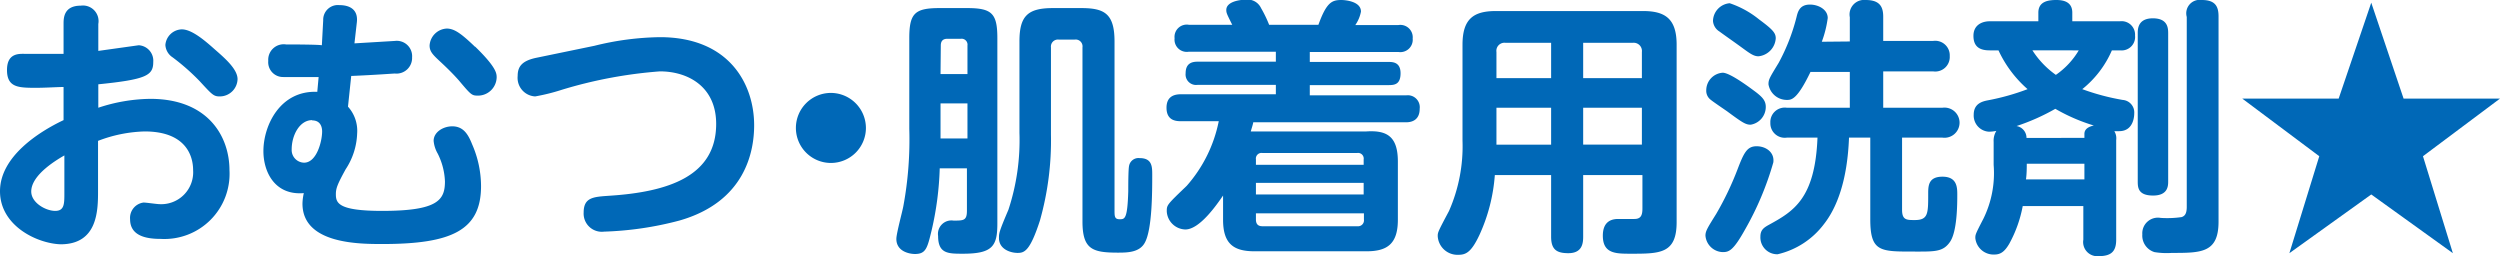
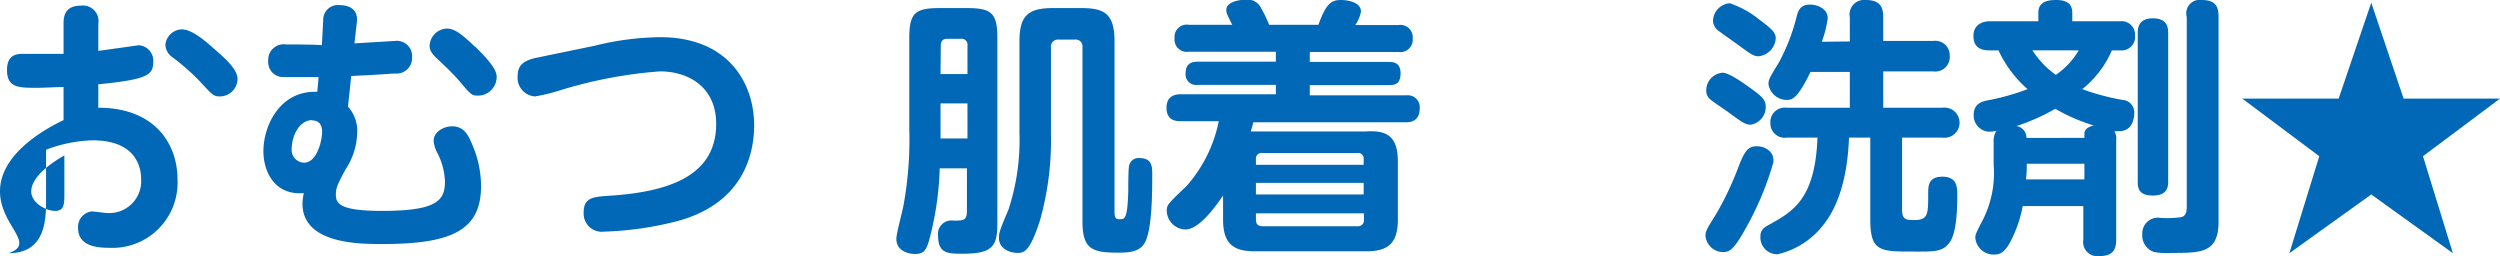
<svg xmlns="http://www.w3.org/2000/svg" viewBox="0 0 185.64 19.02">
  <defs>
    <style>.cls-1{fill:#0068b7;}</style>
  </defs>
  <g id="レイヤー_2" data-name="レイヤー 2">
    <g id="レイヤー_1-2" data-name="レイヤー 1">
-       <path class="cls-1" d="M4.72,1.78c0-.42,0-1.36,1.28-1.36A1.16,1.16,0,0,1,7.3,1.78v2l3-.42A1.15,1.15,0,0,1,11.38,4.6c0,1-.5,1.3-4.08,1.66V8a12.66,12.66,0,0,1,3.86-.66c4.3,0,5.88,2.8,5.88,5.3a4.84,4.84,0,0,1-5.1,5.1c-1,0-2.28-.18-2.28-1.46a1.15,1.15,0,0,1,1-1.24c.2,0,1,.12,1.2.12a2.37,2.37,0,0,0,2.48-2.52c0-1.18-.64-2.88-3.6-2.88a10.35,10.35,0,0,0-3.46.7v3.68c0,1.44,0,4-2.78,4C2.74,18.08,0,16.76,0,14.2S2.86,9.8,4.72,8.92V6.46c-.42,0-1.36.06-2,.06-1.32,0-2.2,0-2.2-1.32S1.48,4,1.94,4c.66,0,2.3,0,2.78,0Zm.06,9.76c-.44.26-2.46,1.4-2.46,2.68,0,.84,1.08,1.44,1.78,1.44s.68-.56.68-1.38ZM15.94,3.66c.78.68,1.7,1.48,1.7,2.22a1.32,1.32,0,0,1-1.32,1.28c-.46,0-.56-.12-1.5-1.14a16.58,16.58,0,0,0-2-1.76,1.18,1.18,0,0,1-.54-.92,1.26,1.26,0,0,1,1.22-1.16C14.24,2.18,15.2,3,15.94,3.66Z" />
+       <path class="cls-1" d="M4.72,1.78c0-.42,0-1.36,1.28-1.36A1.16,1.16,0,0,1,7.3,1.78v2l3-.42A1.15,1.15,0,0,1,11.38,4.6c0,1-.5,1.3-4.08,1.66V8c4.3,0,5.88,2.8,5.88,5.3a4.84,4.84,0,0,1-5.1,5.1c-1,0-2.28-.18-2.28-1.46a1.15,1.15,0,0,1,1-1.24c.2,0,1,.12,1.2.12a2.37,2.37,0,0,0,2.48-2.52c0-1.18-.64-2.88-3.6-2.88a10.35,10.35,0,0,0-3.46.7v3.68c0,1.44,0,4-2.78,4C2.74,18.08,0,16.76,0,14.2S2.86,9.8,4.72,8.92V6.46c-.42,0-1.36.06-2,.06-1.32,0-2.2,0-2.2-1.32S1.48,4,1.94,4c.66,0,2.3,0,2.78,0Zm.06,9.76c-.44.26-2.46,1.4-2.46,2.68,0,.84,1.08,1.44,1.78,1.44s.68-.56.68-1.38ZM15.94,3.66c.78.68,1.7,1.48,1.7,2.22a1.32,1.32,0,0,1-1.32,1.28c-.46,0-.56-.12-1.5-1.14a16.58,16.58,0,0,0-2-1.76,1.18,1.18,0,0,1-.54-.92,1.26,1.26,0,0,1,1.22-1.16C14.24,2.18,15.2,3,15.94,3.66Z" />
      <path class="cls-1" d="M25.84,7.92a2.68,2.68,0,0,1,.68,2,5.12,5.12,0,0,1-.86,2.66c-.6,1.1-.72,1.4-.72,1.84,0,.66.18,1.24,3.44,1.24,4.16,0,4.66-.82,4.66-2.2a5,5,0,0,0-.54-2.06,2.3,2.3,0,0,1-.3-.94c0-.66.72-1.08,1.38-1.08.82,0,1.18.58,1.48,1.34a7.79,7.79,0,0,1,.66,3.1c0,3.28-2.18,4.3-7.32,4.3-1.72,0-5.94,0-5.94-3a3.91,3.91,0,0,1,.1-.78c-2.16.18-3-1.58-3-3.12,0-1.9,1.24-4.52,4-4.4l.1-1.1c-1.2,0-2.1,0-2.62,0a1.1,1.1,0,0,1-1.12-1.2,1.15,1.15,0,0,1,1.32-1.22c.16,0,2.32,0,2.66.06L24,1.5A1.09,1.09,0,0,1,25.2.38c.76,0,1.4.32,1.3,1.26l-.18,1.58,3-.18A1.14,1.14,0,0,1,30.6,4.26a1.16,1.16,0,0,1-1.28,1.2c-.12,0-1.34.1-3.24.18Zm-2.66,1c-.94,0-1.52,1.14-1.52,2.16a.94.94,0,0,0,.92,1c.94,0,1.34-1.6,1.34-2.32C23.92,9.5,23.84,8.94,23.18,8.94Zm12.1-5.46c1.6,1.56,1.6,2,1.6,2.3a1.39,1.39,0,0,1-1.34,1.34c-.5,0-.52,0-1.46-1.12-.28-.32-.7-.76-1.3-1.32s-.88-.8-.88-1.28a1.34,1.34,0,0,1,1.3-1.26C33.74,2.14,34.22,2.46,35.28,3.48Z" />
      <path class="cls-1" d="M44.14,3.4A21.16,21.16,0,0,1,49,2.76c5.18,0,7,3.52,7,6.54,0,1.92-.64,5.68-5.56,7.08a24.69,24.69,0,0,1-5.58.82,1.35,1.35,0,0,1-1.52-1.42c0-1.12.72-1.16,1.84-1.24,4.5-.28,8-1.48,8-5.34,0-2.76-2.08-3.9-4.18-3.9a33.51,33.51,0,0,0-7.26,1.36,14.74,14.74,0,0,1-2,.5,1.38,1.38,0,0,1-1.3-1.52c0-.72.34-1.14,1.44-1.36Z" />
-       <path class="cls-1" d="M64.3,9.5a2.6,2.6,0,1,1-2.6-2.6A2.61,2.61,0,0,1,64.3,9.5Z" />
      <path class="cls-1" d="M69.78,12.5a23,23,0,0,1-.6,4.6c-.32,1.32-.42,1.76-1.24,1.76-.4,0-1.38-.18-1.38-1.12,0-.4.46-2.08.52-2.44a27.11,27.11,0,0,0,.44-5.74V2.84C67.52,1,67.92.6,69.76.6h2.06c1.84,0,2.24.4,2.24,2.24V16.6c0,1.68-.36,2.24-2.56,2.24-1.1,0-1.84,0-1.84-1.32a1,1,0,0,1,1.14-1.14c.76,0,1,0,1-.74V12.5Zm.06-7h2V3.38a.44.44,0,0,0-.5-.5h-1c-.4,0-.48.26-.48.5Zm0,4.78h2V7.68h-2Zm5.86-7.2C75.7,1.2,76.3.6,78.18.6h2.1C82,.6,82.76,1,82.76,3.08V15.6c0,.46,0,.68.38.68s.58,0,.64-2.08c0-.3,0-1.62.06-1.88a.71.71,0,0,1,.78-.58c.94,0,.94.64.94,1.26,0,1.2,0,4-.54,5-.38.74-1.28.76-2,.76-1.9,0-2.64-.24-2.64-2.32V3.52a.51.51,0,0,0-.58-.58H78.62a.52.52,0,0,0-.58.58V10a21.86,21.86,0,0,1-.82,6.38c-.74,2.28-1.16,2.4-1.66,2.4s-1.38-.26-1.38-1.1c0-.36,0-.46.7-2.1a16.51,16.51,0,0,0,.82-5.72Z" />
      <path class="cls-1" d="M103.8,12v4.32c0,1.84-.84,2.34-2.34,2.34h-8.3c-1.52,0-2.34-.52-2.34-2.34v-1.8c-.48.7-1.74,2.52-2.8,2.52a1.42,1.42,0,0,1-1.38-1.34c0-.48,0-.48,1.48-1.9A10.29,10.29,0,0,0,90.5,9H87.68c-.38,0-1.06-.06-1.06-1,0-.72.42-1,1.06-1h7.06V6.3h-5.8a.78.78,0,0,1-.9-.86c0-.78.52-.86.9-.86h5.8V3.84H88.28a.91.91,0,0,1-1.06-1,.91.91,0,0,1,1.06-1H91.5c-.4-.8-.44-.88-.44-1.1,0-.62,1-.76,1.42-.76a1.1,1.1,0,0,1,1.16.62,9.07,9.07,0,0,1,.6,1.24H97.9C98.5.18,98.9,0,99.6,0c.24,0,1.46.08,1.46.86a2.6,2.6,0,0,1-.42,1h3.2a.92.92,0,0,1,1.06,1,.92.92,0,0,1-1.06,1H97.26v.74h5.84c.3,0,.9,0,.9.84s-.46.88-.9.88H97.26v.76h7.16a.89.89,0,0,1,1,1c0,.82-.56,1-1,1H93.06c0,.1-.16.58-.18.68h8.58C103,9.66,103.8,10.14,103.8,12Zm-10.54.24h8v-.4a.42.42,0,0,0-.48-.48H93.74a.42.42,0,0,0-.48.48Zm0,1.34v.86h8v-.86Zm0,2.26v.46c0,.36.18.5.48.5h7.06a.44.44,0,0,0,.48-.5v-.46Z" />
-       <path class="cls-1" d="M117.56,13v4.58c0,.5-.08,1.22-1.1,1.22-.86,0-1.28-.26-1.28-1.22V13H111a12.89,12.89,0,0,1-1.14,4.44c-.6,1.28-1,1.48-1.56,1.48a1.47,1.47,0,0,1-1.54-1.38c0-.28,0-.3.84-1.88a11.92,11.92,0,0,0,1-5.22V3.32c0-1.92.82-2.5,2.48-2.5H122c1.64,0,2.5.56,2.5,2.5V16.5c0,2.34-1.24,2.34-3.4,2.34-1.12,0-2.08,0-2.08-1.34,0-.72.3-1.24,1.14-1.24l1.2,0c.44,0,.6-.22.6-.76V13ZM115.18,5.8V3.18H111.8a.6.6,0,0,0-.68.68V5.8Zm0,2.2h-4.06v2.74h4.06Zm2.38-2.2h4.36V3.86a.61.61,0,0,0-.68-.68h-3.68ZM121.92,8h-4.36v2.74h4.36Z" />
      <path class="cls-1" d="M129.56,17.08c-.86,1.54-1.18,1.64-1.64,1.64a1.33,1.33,0,0,1-1.28-1.22c0-.34.14-.56.8-1.62a22.42,22.42,0,0,0,1.58-3.3c.48-1.26.72-1.72,1.42-1.72s1.34.46,1.24,1.2A22.38,22.38,0,0,1,129.56,17.08Zm.8-10.26c.52.4.76.66.76,1.12A1.34,1.34,0,0,1,130,9.26c-.38,0-.62-.16-1.76-1-.2-.14-1.06-.72-1.22-.86a.83.83,0,0,1-.32-.7,1.31,1.31,0,0,1,1.22-1.3C128.52,5.4,130.24,6.74,130.36,6.82Zm.26-5.38c1,.74,1.24,1,1.24,1.4a1.43,1.43,0,0,1-1.28,1.34c-.34,0-.6-.18-1.2-.62s-1.24-.88-1.7-1.22a1,1,0,0,1-.48-.78A1.35,1.35,0,0,1,128.44.24,7,7,0,0,1,130.62,1.44Zm6.74,1.64V1.28A1.08,1.08,0,0,1,138.54,0c1.06,0,1.3.52,1.3,1.24v1.8h3.7a1.08,1.08,0,0,1,1.24,1.12,1.08,1.08,0,0,1-1.24,1.14h-3.7V8h4.4a1.12,1.12,0,1,1,0,2.22h-3v5.36c0,.76.34.76.94.76,1,0,1-.48,1-1.94,0-.58,0-1.28,1.06-1.28s1.1.76,1.1,1.3c0,.7,0,2.76-.54,3.54s-1.16.72-2.92.72c-2.32,0-3-.06-3-2.4V10.22h-1.58c-.12,3.18-.9,5.2-1.86,6.42A6,6,0,0,1,132,18.88a1.25,1.25,0,0,1-1.28-1.3c0-.48.22-.66.62-.88,1.82-1,3.44-1.92,3.62-6.48h-2.28a1.07,1.07,0,0,1-1.22-1.1A1.07,1.07,0,0,1,132.68,8h4.68V5.34h-2.92c-1,2.08-1.42,2.08-1.76,2.08a1.38,1.38,0,0,1-1.36-1.16c0-.36.08-.48.76-1.6a14.57,14.57,0,0,0,1.32-3.38c.1-.42.24-.94,1-.94.62,0,1.32.36,1.32,1a8,8,0,0,1-.44,1.76Z" />
      <path class="cls-1" d="M150.2,15.3a9.36,9.36,0,0,1-1,2.8c-.34.58-.64.8-1.1.8a1.36,1.36,0,0,1-1.42-1.22c0-.26,0-.28.6-1.44a7.68,7.68,0,0,0,.76-4v-1.7a1.4,1.4,0,0,1,.2-.82,3,3,0,0,1-.54.06,1.2,1.2,0,0,1-1.14-1.26c0-.86.68-1,1.1-1.08a17.19,17.19,0,0,0,2.9-.82,8.64,8.64,0,0,1-2.16-2.88h-.66c-.72,0-1.2-.26-1.2-1.08s.66-1.08,1.2-1.08h3.62V.94c0-.84.74-.94,1.34-.94s1.18.18,1.18.94v.64h3.54a1,1,0,0,1,1.12,1.06,1,1,0,0,1-1.1,1.1h-.62a7.49,7.49,0,0,1-2.2,2.88,17,17,0,0,0,3,.8.93.93,0,0,1,.86,1c0,.1,0,1.32-1.12,1.32l-.36,0a1,1,0,0,1,.14.66v7.4c0,.88-.38,1.22-1.3,1.22a1.05,1.05,0,0,1-1.14-1.22V15.3Zm4.58-5.06v-.3c0-.36.32-.54.7-.62a13.45,13.45,0,0,1-2.86-1.24,15.68,15.68,0,0,1-2.88,1.28.89.89,0,0,1,.74.88Zm-4.28,1.92c0,.22,0,.78-.06,1.16h4.34V12.16Zm.42-8.42a6.57,6.57,0,0,0,1.74,1.82,5.8,5.8,0,0,0,1.7-1.82ZM161,13.46c0,.32,0,1.06-1.12,1.06s-1.14-.6-1.14-1.06v-11c0-.28,0-1.1,1.12-1.1S161,2.1,161,2.48Zm3.74,3c0,2.32-1.28,2.32-3.46,2.32a5.53,5.53,0,0,1-1.3-.06,1.28,1.28,0,0,1-.9-1.32,1.16,1.16,0,0,1,1.36-1.22,7.41,7.41,0,0,0,1.56-.06c.24-.08.38-.26.38-.76V1.26A1,1,0,0,1,163.5,0c1,0,1.24.48,1.24,1.22Z" />
      <path class="cls-1" d="M178.48,7.32h7.16l-5.72,4.28,2.22,7.2-6.06-4.36L170,18.8l2.22-7.2-5.72-4.28h7.16L176.08.2Z" />
    </g>
  </g>
</svg>